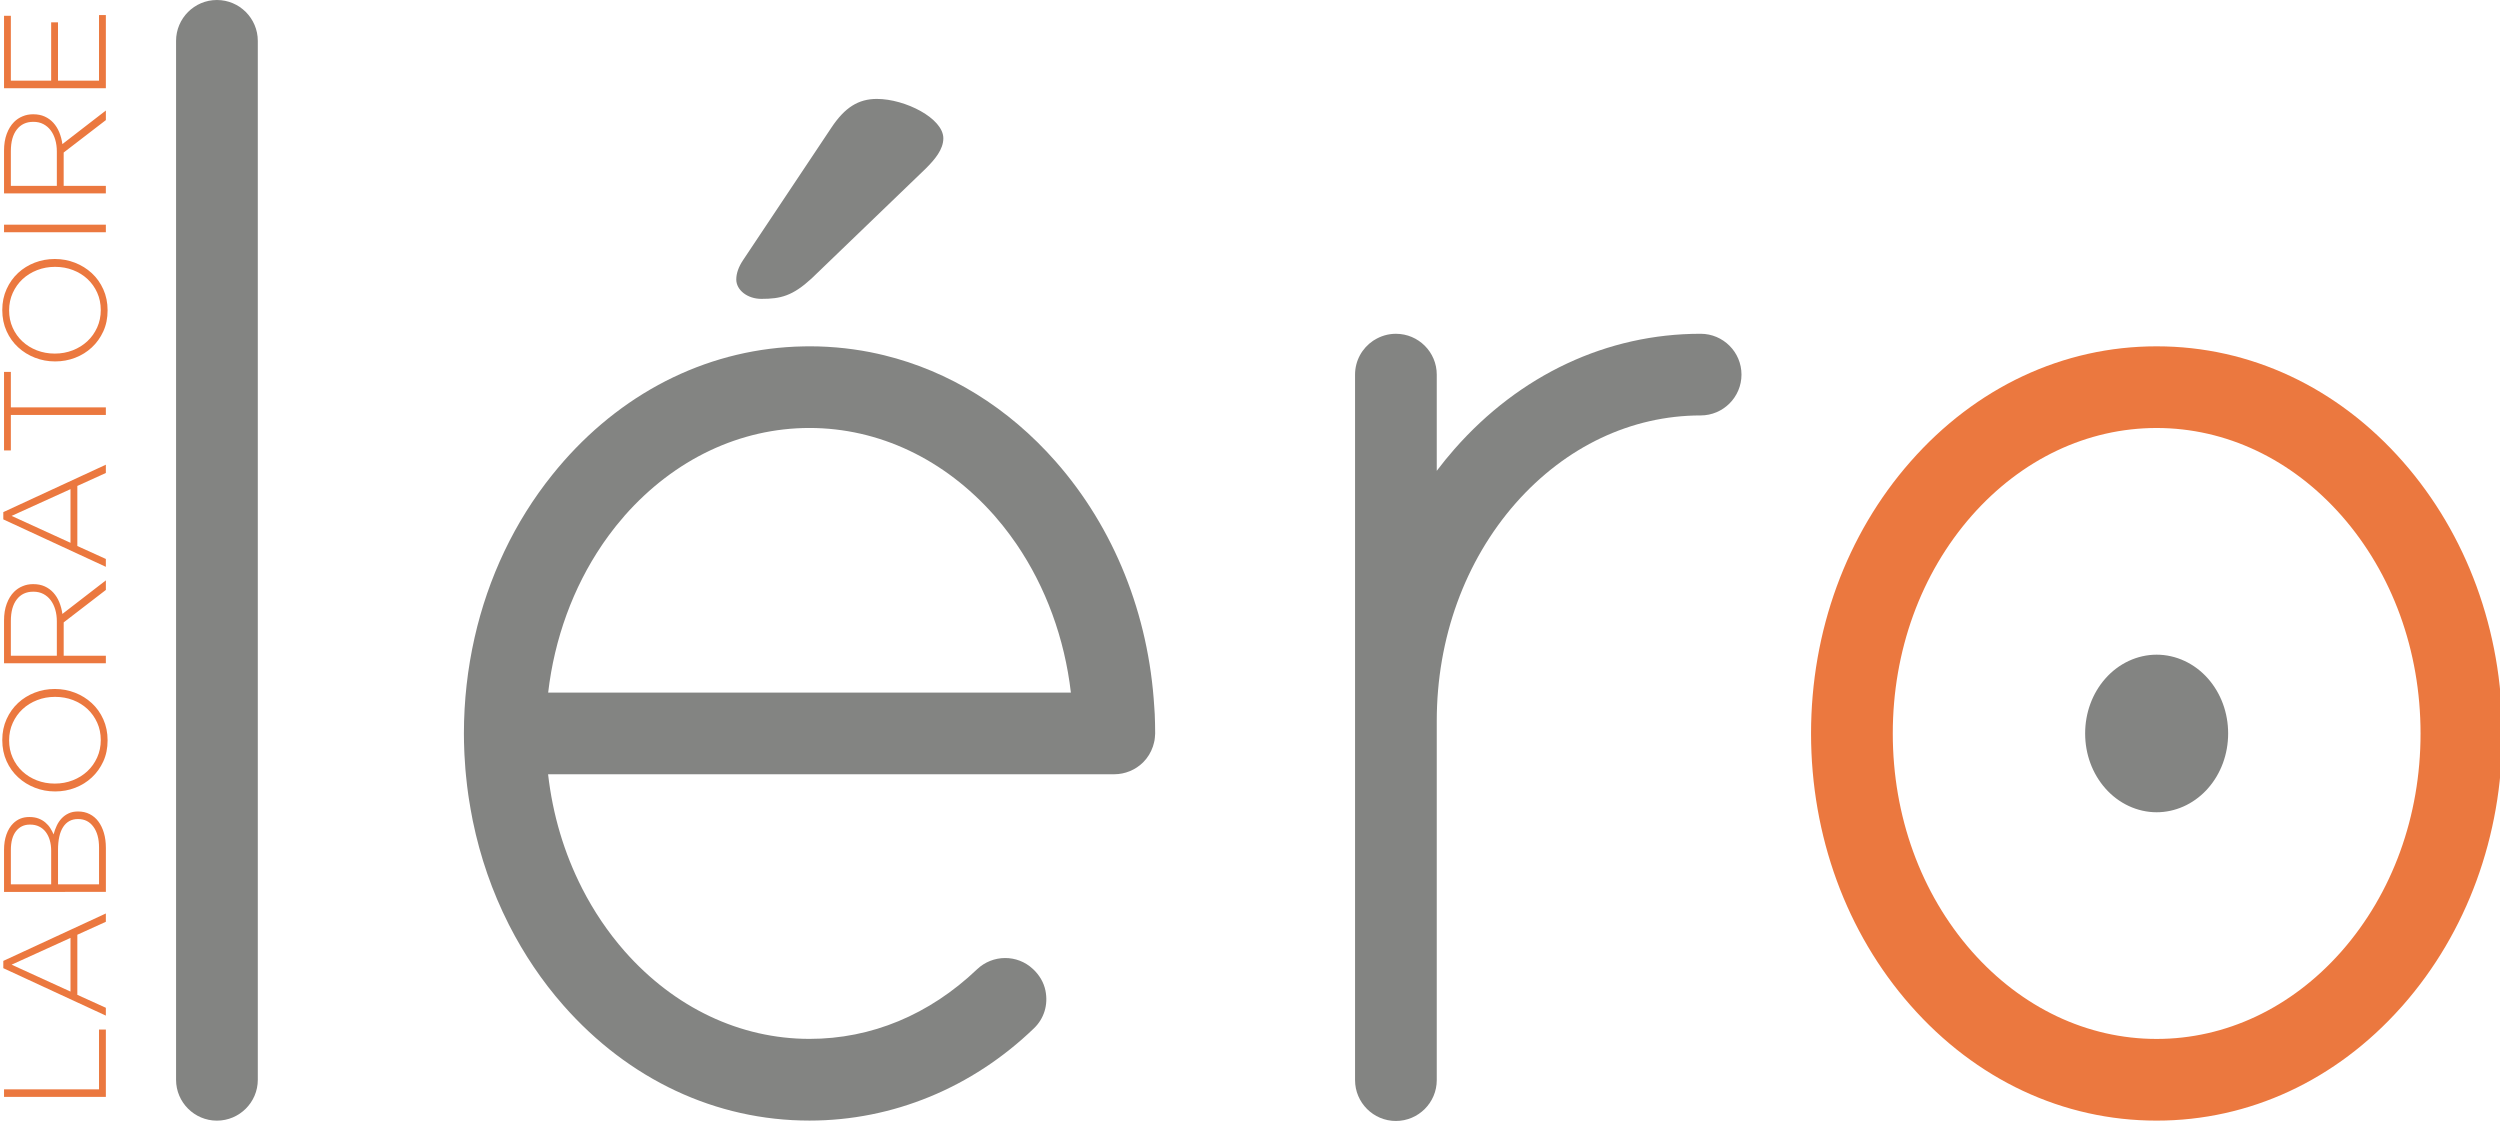
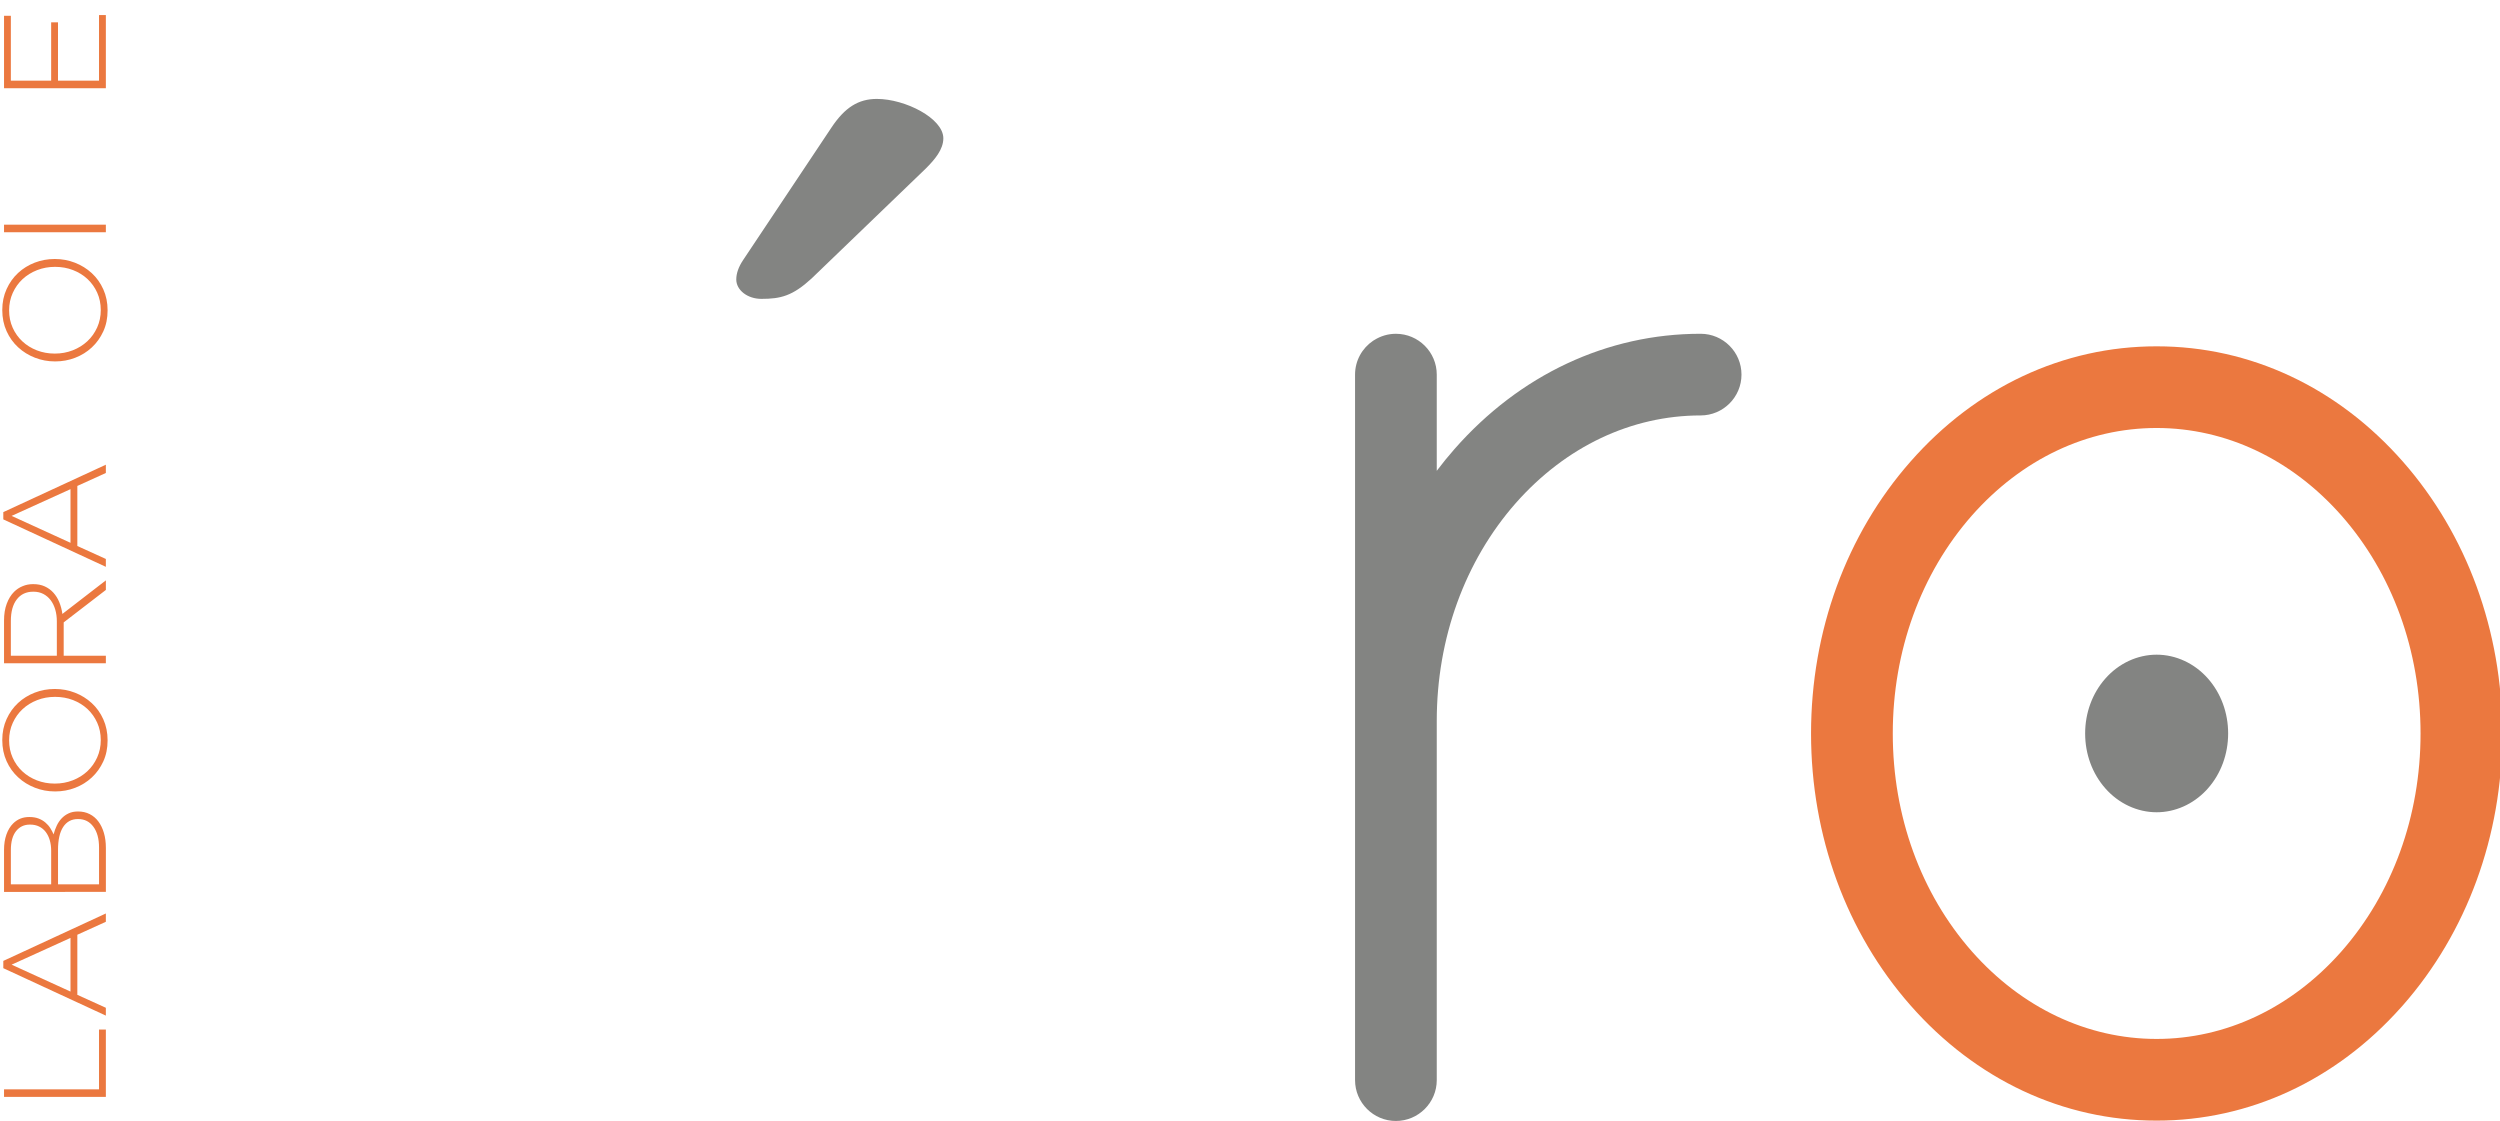
<svg xmlns="http://www.w3.org/2000/svg" version="1.1" id="Calque_1" x="0px" y="0px" width="155px" height="69.499px" viewBox="0 0 155 69.499" enable-background="new 0 0 155 69.499" xml:space="preserve">
  <path fill="#EB783F" d="M148.978,28.619c-4.051-4.609-9.469-7.147-15.257-7.147c-0.007,0-0.012,0-0.019,0  c-5.787,0-11.204,2.538-15.251,7.147c-3.976,4.518-6.165,10.505-6.166,16.859c0.001,6.35,2.19,12.336,6.165,16.854  c4.05,4.609,9.466,7.148,15.251,7.146h0.019c5.734,0,11.107-2.492,15.148-7.025l0.109-0.121c3.974-4.52,6.163-10.506,6.164-16.854  C155.141,39.126,152.951,33.14,148.978,28.619 M150.074,45.478c0.001,5.115-1.739,9.912-4.902,13.508l-0.047,0.053  c-3.084,3.467-7.135,5.375-11.414,5.375c-4.3,0-8.368-1.93-11.456-5.428c-3.163-3.596-4.904-8.393-4.902-13.508  c-0.002-5.119,1.739-9.917,4.901-13.512c3.089-3.5,7.157-5.429,11.457-5.431c4.302,0.002,8.373,1.932,11.462,5.431  C148.335,35.562,150.075,40.361,150.074,45.478" />
  <path fill="#838482" d="M136.897,42.074c-0.828-0.943-1.988-1.484-3.183-1.484c-0.001,0.002-0.003,0-0.003,0  c-1.195,0-2.354,0.541-3.182,1.484c-0.806,0.914-1.25,2.123-1.25,3.402c0,1.277,0.444,2.486,1.249,3.4  c0.828,0.943,1.988,1.484,3.182,1.484h0.003c1.142,0,2.251-0.494,3.07-1.359l0.113-0.125c0.805-0.914,1.248-2.123,1.249-3.4  C138.146,44.197,137.702,42.99,136.897,42.074" />
  <polygon fill="#EB783F" points="0.25,68.007 0.25,67.539 6.139,67.539 6.139,63.832 6.563,63.832 6.563,68.007 " />
  <path fill="#EB783F" d="M0.205,60.027v-0.451l6.358-2.941v0.516l-1.768,0.803v3.725l1.768,0.803v0.486L0.205,60.027z M4.371,58.15  l-3.652,1.66l3.652,1.668V58.15z" />
  <path fill="#EB783F" d="M0.25,55.298v-2.6c0-0.361,0.049-0.68,0.149-0.959s0.236-0.506,0.411-0.68  c0.272-0.271,0.604-0.404,0.995-0.404h0.018c0.218,0,0.407,0.031,0.569,0.094c0.164,0.063,0.305,0.146,0.425,0.25  c0.12,0.102,0.221,0.217,0.303,0.348c0.082,0.129,0.149,0.258,0.203,0.385c0.048-0.186,0.112-0.365,0.194-0.539  c0.081-0.174,0.183-0.324,0.305-0.453c0.123-0.131,0.268-0.234,0.433-0.311c0.166-0.078,0.356-0.117,0.572-0.117h0.018  c0.264,0,0.502,0.053,0.715,0.162c0.213,0.107,0.394,0.26,0.541,0.459c0.147,0.197,0.261,0.434,0.342,0.709s0.122,0.584,0.122,0.926  v2.73H0.25z M1.846,51.125c-0.352,0-0.634,0.135-0.85,0.404c-0.214,0.271-0.322,0.662-0.322,1.174v2.127h2.499v-2.082  c0-0.234-0.028-0.451-0.086-0.65c-0.057-0.199-0.141-0.369-0.25-0.514s-0.245-0.256-0.409-0.338  c-0.163-0.082-0.351-0.121-0.563-0.121H1.846z M4.827,50.781c-0.392,0-0.695,0.164-0.91,0.49c-0.214,0.328-0.32,0.803-0.32,1.426  v2.133h2.543v-2.285c0-0.539-0.116-0.969-0.349-1.285c-0.231-0.318-0.547-0.479-0.945-0.479H4.827z" />
  <path fill="#EB783F" d="M6.671,45.902c0,0.482-0.088,0.916-0.266,1.305c-0.177,0.387-0.415,0.719-0.713,0.996  c-0.297,0.277-0.641,0.49-1.033,0.641c-0.39,0.15-0.803,0.225-1.235,0.225H3.406c-0.433,0-0.846-0.076-1.239-0.23  c-0.394-0.152-0.742-0.367-1.042-0.645c-0.301-0.275-0.54-0.609-0.717-1C0.23,46.8,0.141,46.365,0.141,45.884  c0-0.475,0.089-0.908,0.267-1.299s0.415-0.725,0.712-1c0.298-0.277,0.643-0.49,1.033-0.641s0.803-0.227,1.236-0.227h0.018  c0.433,0,0.846,0.076,1.24,0.23c0.394,0.152,0.741,0.369,1.042,0.645c0.301,0.277,0.54,0.611,0.717,1.006S6.671,45.427,6.671,45.902   M6.248,45.884c0-0.391-0.074-0.75-0.221-1.076c-0.148-0.328-0.35-0.611-0.604-0.85c-0.256-0.236-0.555-0.422-0.898-0.555  c-0.342-0.131-0.709-0.197-1.1-0.197H3.406c-0.39,0-0.758,0.066-1.105,0.203c-0.346,0.135-0.646,0.32-0.902,0.559  c-0.255,0.236-0.458,0.521-0.608,0.852c-0.151,0.332-0.226,0.691-0.226,1.082c0,0.393,0.074,0.75,0.221,1.078  s0.349,0.611,0.604,0.848c0.256,0.238,0.555,0.422,0.897,0.555c0.343,0.133,0.71,0.199,1.101,0.199h0.018  c0.391,0,0.759-0.068,1.105-0.203s0.646-0.322,0.902-0.559c0.255-0.238,0.458-0.521,0.609-0.854  C6.172,46.636,6.248,46.275,6.248,45.884" />
  <path fill="#EB783F" d="M0.25,41.123V38.47c0-0.391,0.055-0.736,0.167-1.037c0.112-0.301,0.263-0.547,0.456-0.74  c0.15-0.148,0.326-0.268,0.528-0.35c0.201-0.086,0.417-0.127,0.645-0.127h0.018c0.265,0,0.501,0.045,0.708,0.139  s0.386,0.223,0.536,0.389c0.151,0.166,0.272,0.359,0.366,0.586c0.093,0.225,0.158,0.471,0.194,0.734l2.696-2.082v0.594l-2.615,2.012  v2.066h2.615v0.469H0.25z M3.524,38.525c0-0.266-0.033-0.51-0.1-0.736c-0.066-0.225-0.162-0.418-0.286-0.582  c-0.123-0.162-0.274-0.289-0.452-0.383c-0.178-0.092-0.381-0.139-0.611-0.139H2.058c-0.429,0-0.767,0.156-1.013,0.473  c-0.248,0.316-0.372,0.762-0.372,1.34v2.156h2.851V38.525z" />
  <path fill="#EB783F" d="M0.205,32.202v-0.451l6.358-2.94v0.514l-1.768,0.803v3.724l1.768,0.803v0.488L0.205,32.202z M4.371,30.327  l-3.652,1.659l3.652,1.669V30.327z" />
-   <polygon fill="#EB783F" points="0.673,25.727 0.673,27.927 0.25,27.927 0.25,23.058 0.673,23.058 0.673,25.257 6.563,25.257   6.563,25.727 " />
  <path fill="#EB783F" d="M6.671,19.241c0,0.481-0.088,0.916-0.266,1.304s-0.415,0.72-0.713,0.996  c-0.297,0.277-0.641,0.49-1.033,0.641c-0.39,0.151-0.803,0.226-1.235,0.226H3.406c-0.433,0-0.846-0.077-1.239-0.23  c-0.394-0.153-0.742-0.368-1.042-0.645c-0.301-0.276-0.54-0.61-0.717-1.001s-0.267-0.827-0.267-1.308  c0-0.475,0.089-0.908,0.267-1.298c0.177-0.391,0.415-0.725,0.712-1.001c0.298-0.276,0.643-0.49,1.033-0.641  c0.391-0.15,0.803-0.226,1.236-0.226h0.018c0.433,0,0.846,0.077,1.24,0.23s0.741,0.369,1.042,0.645  c0.301,0.277,0.54,0.612,0.717,1.006C6.583,18.333,6.671,18.766,6.671,19.241 M6.248,19.224c0-0.39-0.074-0.75-0.221-1.078  c-0.148-0.328-0.35-0.61-0.604-0.848c-0.256-0.237-0.555-0.422-0.898-0.554c-0.342-0.133-0.709-0.199-1.1-0.199H3.406  c-0.39,0-0.758,0.068-1.105,0.203c-0.346,0.135-0.646,0.322-0.902,0.559c-0.255,0.238-0.458,0.522-0.608,0.853  s-0.226,0.691-0.226,1.082c0,0.391,0.074,0.75,0.221,1.078c0.147,0.328,0.349,0.61,0.604,0.847c0.256,0.238,0.555,0.423,0.897,0.556  c0.343,0.132,0.71,0.199,1.101,0.199h0.018c0.391,0,0.759-0.068,1.105-0.203c0.346-0.136,0.646-0.322,0.902-0.56  c0.255-0.237,0.458-0.521,0.609-0.852C6.172,19.976,6.248,19.615,6.248,19.224" />
  <rect x="0.25" y="13.93" fill="#EB783F" width="6.313" height="0.469" />
-   <path fill="#EB783F" d="M0.25,11.991V9.339c0-0.391,0.055-0.736,0.167-1.038c0.112-0.3,0.263-0.546,0.456-0.739  c0.15-0.15,0.326-0.268,0.528-0.351c0.201-0.085,0.417-0.126,0.645-0.126h0.018c0.265,0,0.501,0.046,0.708,0.14  c0.208,0.094,0.386,0.223,0.536,0.388c0.151,0.166,0.272,0.361,0.366,0.586c0.093,0.226,0.158,0.47,0.194,0.735l2.696-2.083v0.595  L3.948,9.457v2.065h2.615v0.469H0.25z M3.524,9.394c0-0.265-0.033-0.51-0.1-0.735C3.358,8.433,3.263,8.24,3.139,8.077  c-0.123-0.162-0.274-0.29-0.452-0.383c-0.178-0.093-0.381-0.14-0.611-0.14H2.058c-0.429,0-0.767,0.158-1.013,0.474  C0.797,8.343,0.673,8.789,0.673,9.367v2.155h2.851V9.394z" />
  <polygon fill="#EB783F" points="0.25,5.47 0.25,0.979 0.673,0.979 0.673,5.001 3.172,5.001 3.172,1.385 3.596,1.385 3.596,5.001   6.139,5.001 6.139,0.934 6.563,0.934 6.563,5.47 " />
-   <path fill="#838482" d="M13.448,0c-1.396,0-2.532,1.138-2.532,2.536v64.411c0,1.396,1.136,2.533,2.532,2.533  c1.398,0,2.536-1.137,2.536-2.533V2.536C15.984,1.138,14.847,0,13.448,0" />
  <path fill="#838482" d="M105.441,20.694h-0.01c-5.787,0-11.204,2.538-15.253,7.148c-0.381,0.433-0.747,0.883-1.099,1.349v-5.961  v-0.005c0-1.395-1.136-2.53-2.532-2.53c-0.001,0-0.001,0-0.002,0c0,0,0,0-0.001,0c-0.487,0-0.941,0.141-1.327,0.381  c-0.029,0.018-0.06,0.034-0.088,0.053c0,0.001-0.001,0.001-0.002,0.002c-0.672,0.455-1.114,1.224-1.114,2.094v0.005v21.469v22.268  c0,1.396,1.135,2.533,2.531,2.533c1.398,0,2.535-1.137,2.535-2.533V44.699c0-5.119,1.741-9.918,4.901-13.51  c3.091-3.5,7.16-5.43,11.459-5.432c1.397,0,2.533-1.135,2.533-2.531C107.974,21.831,106.838,20.694,105.441,20.694" />
-   <path fill="#838482" d="M71.62,45.476L71.62,45.476L71.62,45.476c0-0.393-0.009-0.783-0.025-1.174c0-0.004,0-0.008,0-0.012  c-0.007-0.154-0.021-0.307-0.03-0.459c-0.346-5.734-2.48-11.085-6.108-15.212c-2.95-3.356-6.625-5.613-10.64-6.593  c-0.278-0.068-0.558-0.13-0.84-0.186c-0.014-0.003-0.028-0.006-0.042-0.009c-0.679-0.132-1.366-0.228-2.06-0.288  c-0.198-0.017-0.396-0.031-0.594-0.042c-0.358-0.02-0.719-0.03-1.081-0.03c-0.006,0-0.013,0-0.02,0  c-0.121,0-0.241,0.003-0.361,0.005c-5.653,0.103-10.929,2.629-14.891,7.142c-0.237,0.27-0.466,0.545-0.691,0.825  c-2.334,2.91-3.969,6.36-4.813,10.089c-0.434,1.92-0.661,3.912-0.662,5.943l0,0c0,0.002,0,0.002,0,0.002l0,0.002  c0,0.346,0.009,0.691,0.022,1.035c0.003,0.1,0.008,0.199,0.013,0.297c0.014,0.291,0.033,0.582,0.057,0.871  c0.012,0.143,0.026,0.285,0.04,0.43c0.02,0.209,0.042,0.418,0.068,0.627c0.021,0.176,0.044,0.354,0.07,0.529  c0.013,0.092,0.027,0.182,0.041,0.271c0.067,0.432,0.144,0.861,0.228,1.291c0.005,0.025,0.01,0.051,0.015,0.074  c0.46,2.238,1.204,4.381,2.21,6.373c0.013,0.027,0.025,0.053,0.039,0.08c0.002,0.004,0.004,0.006,0.006,0.01  c0.913,1.789,2.033,3.459,3.356,4.963c4.049,4.609,9.465,7.146,15.251,7.146c0.006,0,0.013,0,0.018,0  c5.145,0,10.087-2.033,13.918-5.729c0.616-0.594,0.883-1.447,0.704-2.33c-0.103-0.508-0.379-0.967-0.758-1.322l-0.023-0.021  c-0.97-0.91-2.49-0.9-3.46,0.023c-2.963,2.822-6.555,4.314-10.388,4.314c-4.3,0-8.369-1.93-11.457-5.428  c-1.039-1.182-1.921-2.494-2.642-3.904c-0.003-0.006-0.006-0.014-0.009-0.02c-1.107-2.174-1.813-4.543-2.1-7.055h35.103  c0.668,0,1.321-0.27,1.791-0.74c0.275-0.273,0.479-0.609,0.604-0.975l0.063-0.221c0.032-0.111,0.052-0.227,0.06-0.342L71.62,45.476z   M62.457,32.956c0.056,0.073,0.112,0.146,0.167,0.22c0.123,0.167,0.244,0.336,0.362,0.507c0.015,0.022,0.03,0.043,0.045,0.065  c1.807,2.653,2.974,5.829,3.364,9.194H33.986c0.388-3.346,1.545-6.504,3.335-9.147c0.037-0.055,0.074-0.109,0.112-0.164  c0.099-0.143,0.201-0.284,0.303-0.424c0.082-0.111,0.167-0.222,0.251-0.331c0.074-0.096,0.147-0.192,0.223-0.287  c0.168-0.208,0.339-0.414,0.515-0.615c0.002-0.003,0.005-0.006,0.007-0.009c3.09-3.5,7.159-5.428,11.457-5.431  c4.301,0.003,8.372,1.931,11.461,5.43c0.066,0.075,0.128,0.152,0.193,0.229c0.105,0.123,0.209,0.246,0.311,0.371  C62.257,32.694,62.357,32.825,62.457,32.956" />
  <path fill="#838482" d="M47.206,18.53c1.199,0,1.932-0.181,3.111-1.263l7.077-6.813c0.568-0.566,1.093-1.187,1.093-1.88  c0-1.234-2.36-2.441-4.121-2.441c-1.145,0-1.986,0.53-2.814,1.773l-5.481,8.221c-0.28,0.42-0.422,0.824-0.422,1.199  C45.648,17.99,46.347,18.53,47.206,18.53" />
</svg>